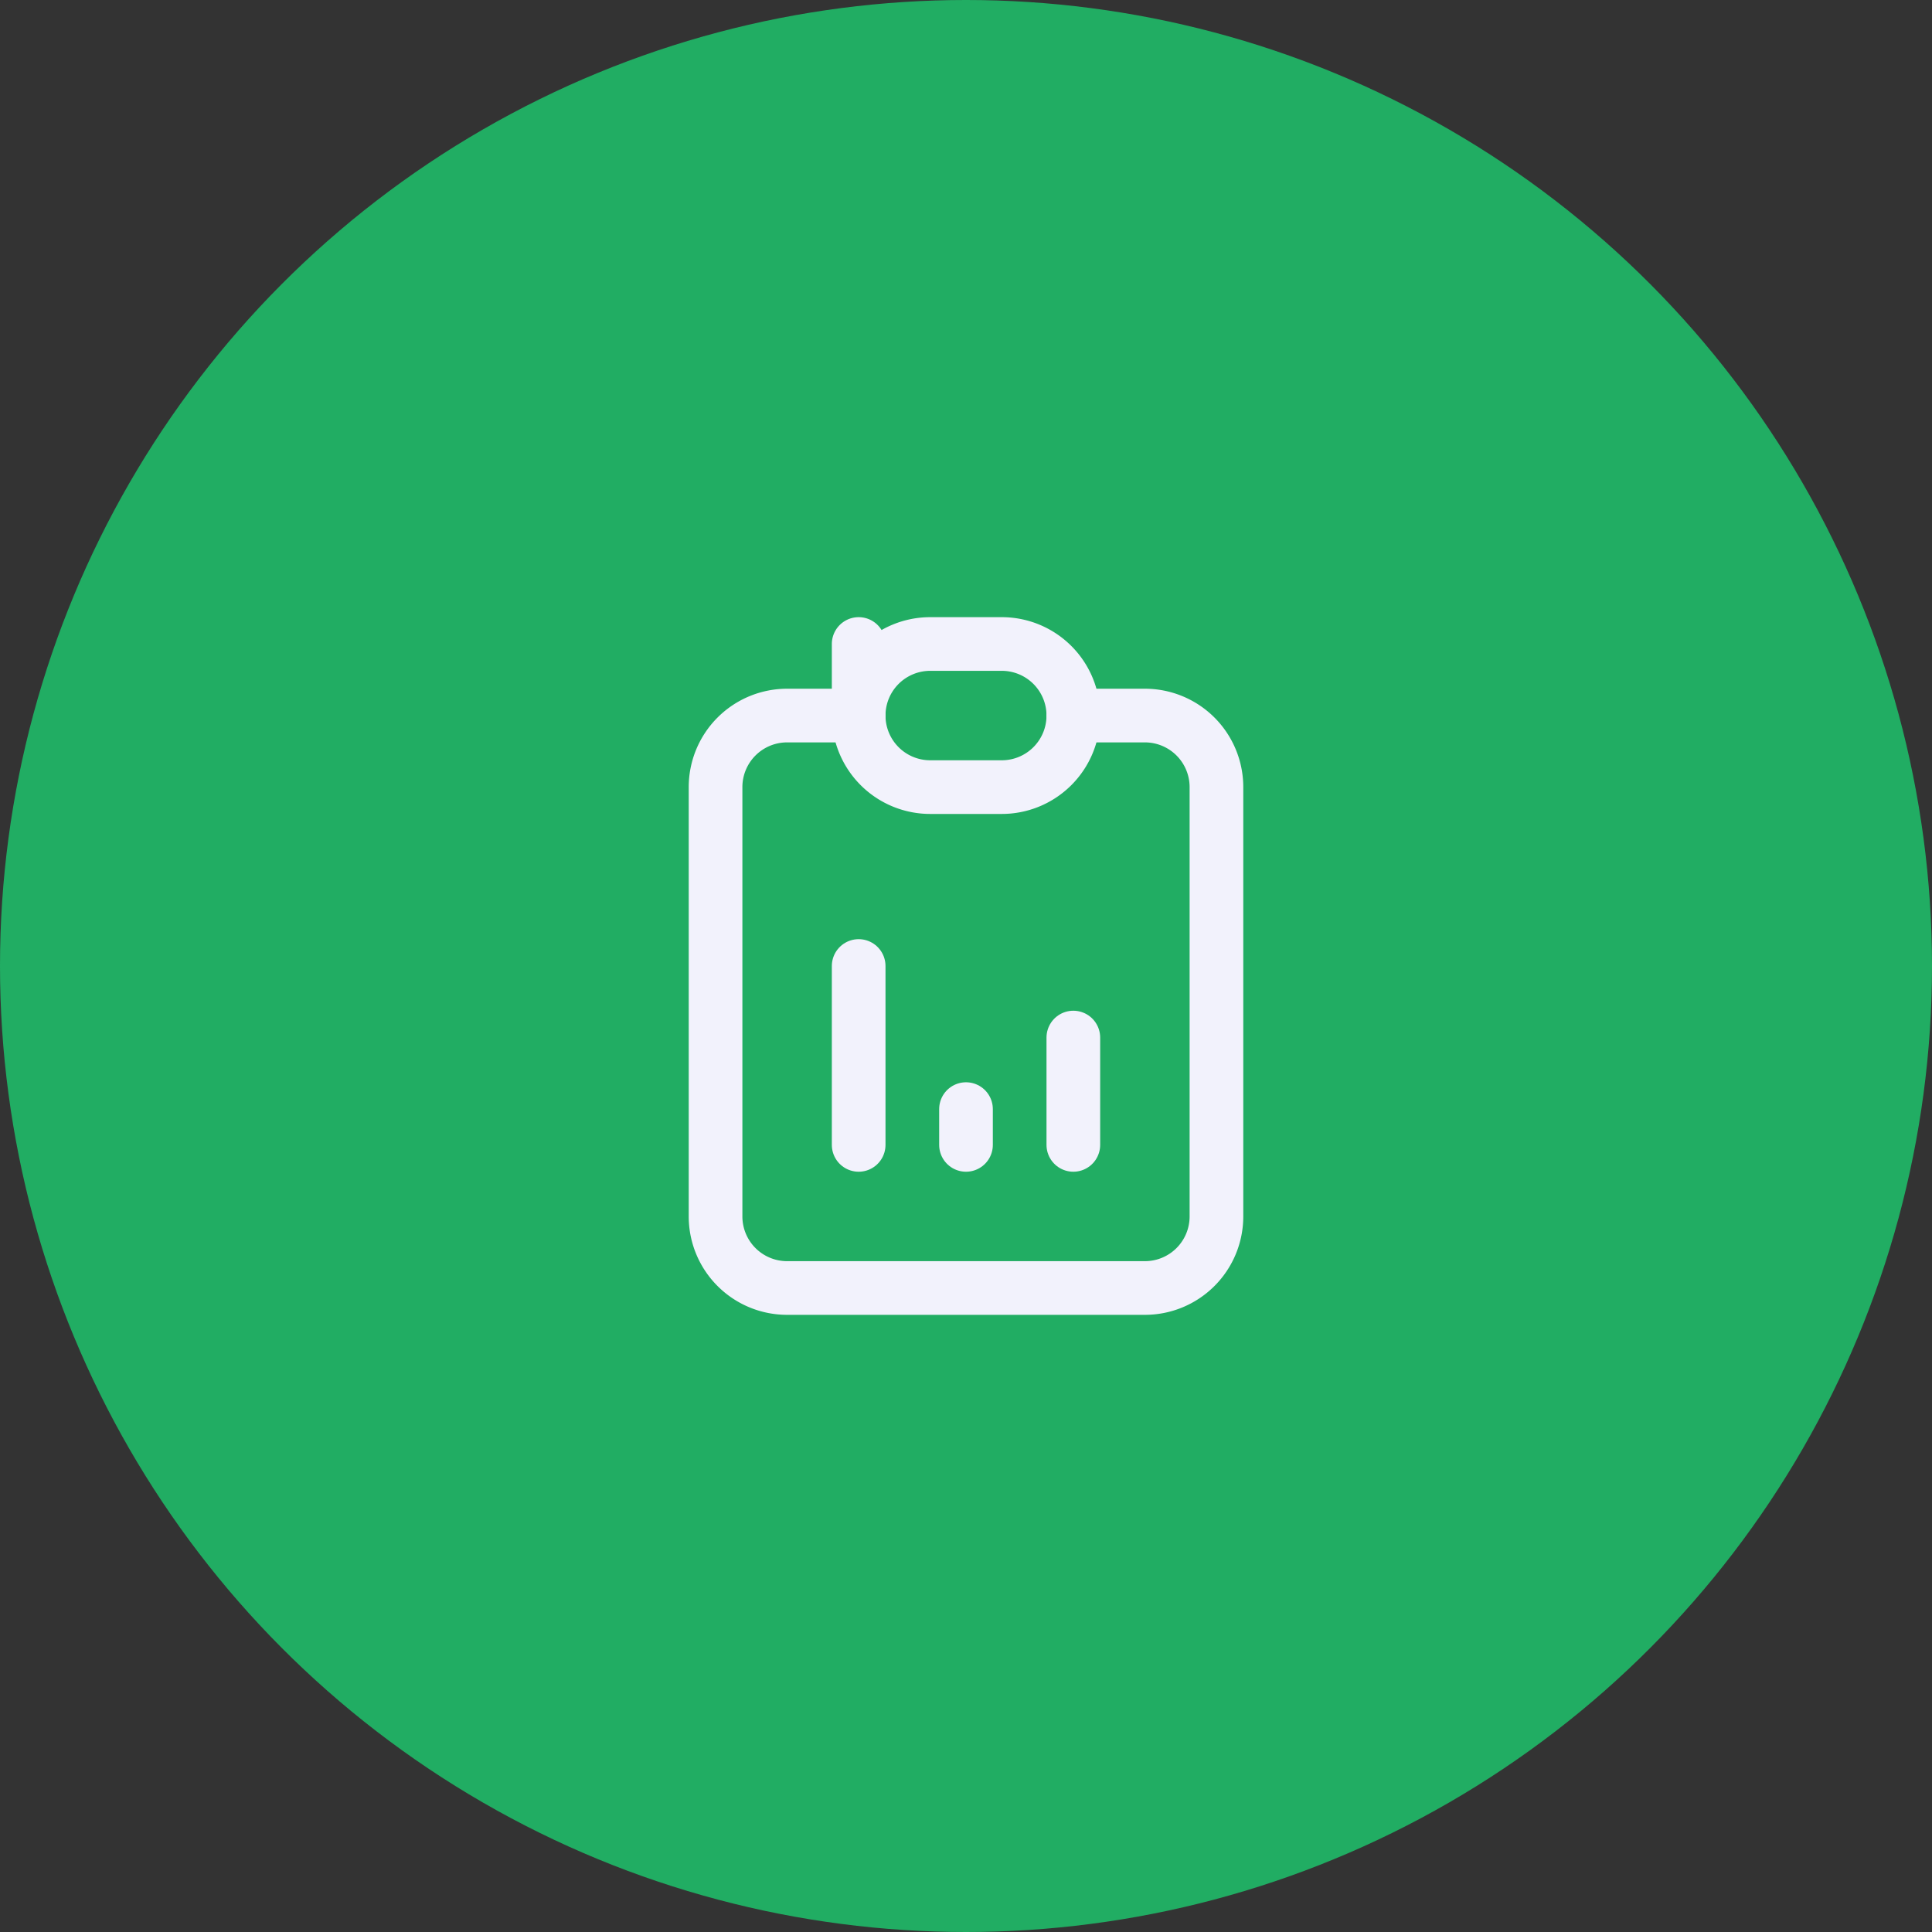
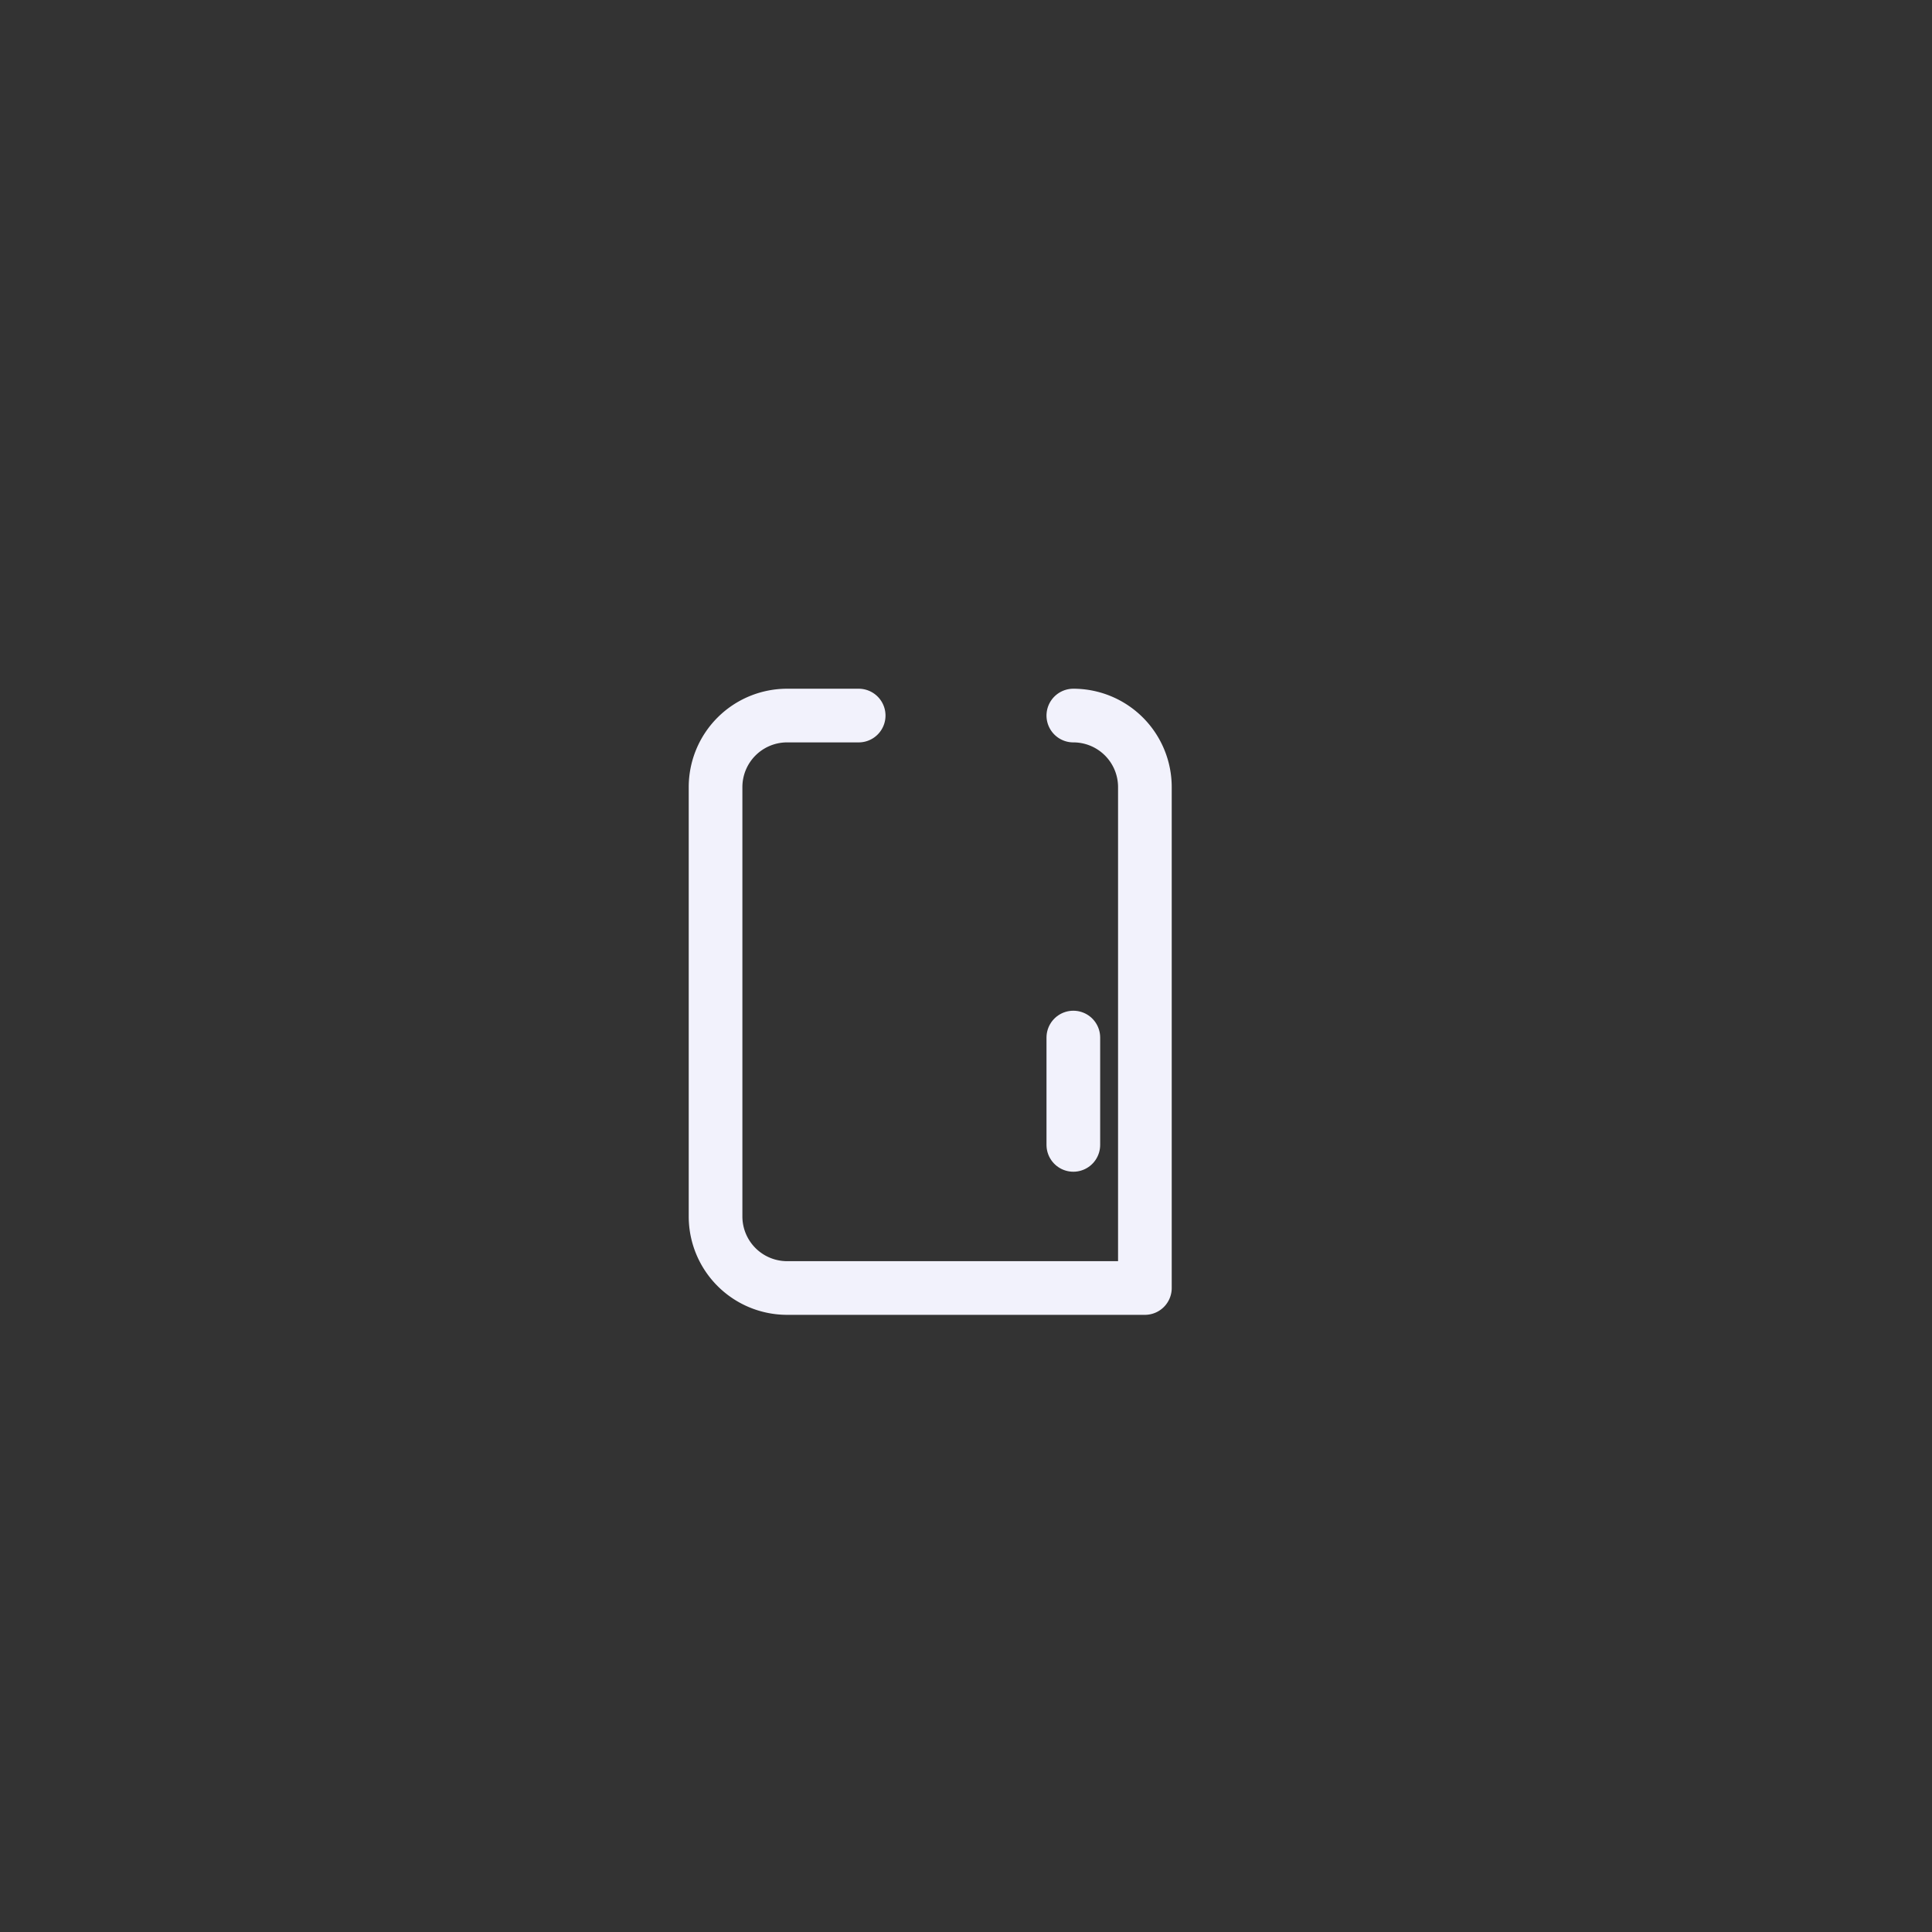
<svg xmlns="http://www.w3.org/2000/svg" id="_4" data-name="4" width="54" height="54" viewBox="0 0 54 54">
  <rect x="0" y="0" width="54" height="54" fill="#333333" stroke="none" />
-   <circle id="Ellipse_515" data-name="Ellipse 515" cx="27" cy="27" r="27" fill="#21ad63" />
  <g id="Icon_change" data-name="Icon change" transform="translate(15 15)">
    <path id="Path_28710" data-name="Path 28710" d="M0,0H24V24H0Z" fill="none" />
-     <path id="Path_28711" data-name="Path 28711" d="M9,5H7A2,2,0,0,0,5,7V19a2,2,0,0,0,2,2H17a2,2,0,0,0,2-2V7a2,2,0,0,0-2-2H15" fill="none" stroke="#f2f2fc" stroke-linecap="round" stroke-linejoin="round" stroke-width="1.5" />
-     <path id="Path_28712" data-name="Path 28712" d="M9,3,9,5a2,2,0,0,1,2-2h2a2,2,0,0,1,2,2h0a2,2,0,0,1-2,2H11A2,2,0,0,1,9,5Z" fill="none" stroke="#f2f2fc" stroke-linecap="round" stroke-linejoin="round" stroke-width="1.5" />
-     <path id="Path_28713" data-name="Path 28713" d="M9,17V12" fill="none" stroke="#f2f2fc" stroke-linecap="round" stroke-linejoin="round" stroke-width="1.5" />
-     <path id="Path_28714" data-name="Path 28714" d="M12,17V16" fill="none" stroke="#f2f2fc" stroke-linecap="round" stroke-linejoin="round" stroke-width="1.5" />
+     <path id="Path_28711" data-name="Path 28711" d="M9,5H7A2,2,0,0,0,5,7V19a2,2,0,0,0,2,2H17V7a2,2,0,0,0-2-2H15" fill="none" stroke="#f2f2fc" stroke-linecap="round" stroke-linejoin="round" stroke-width="1.5" />
    <path id="Path_28715" data-name="Path 28715" d="M15,17V14" fill="none" stroke="#f2f2fc" stroke-linecap="round" stroke-linejoin="round" stroke-width="1.5" />
  </g>
</svg>